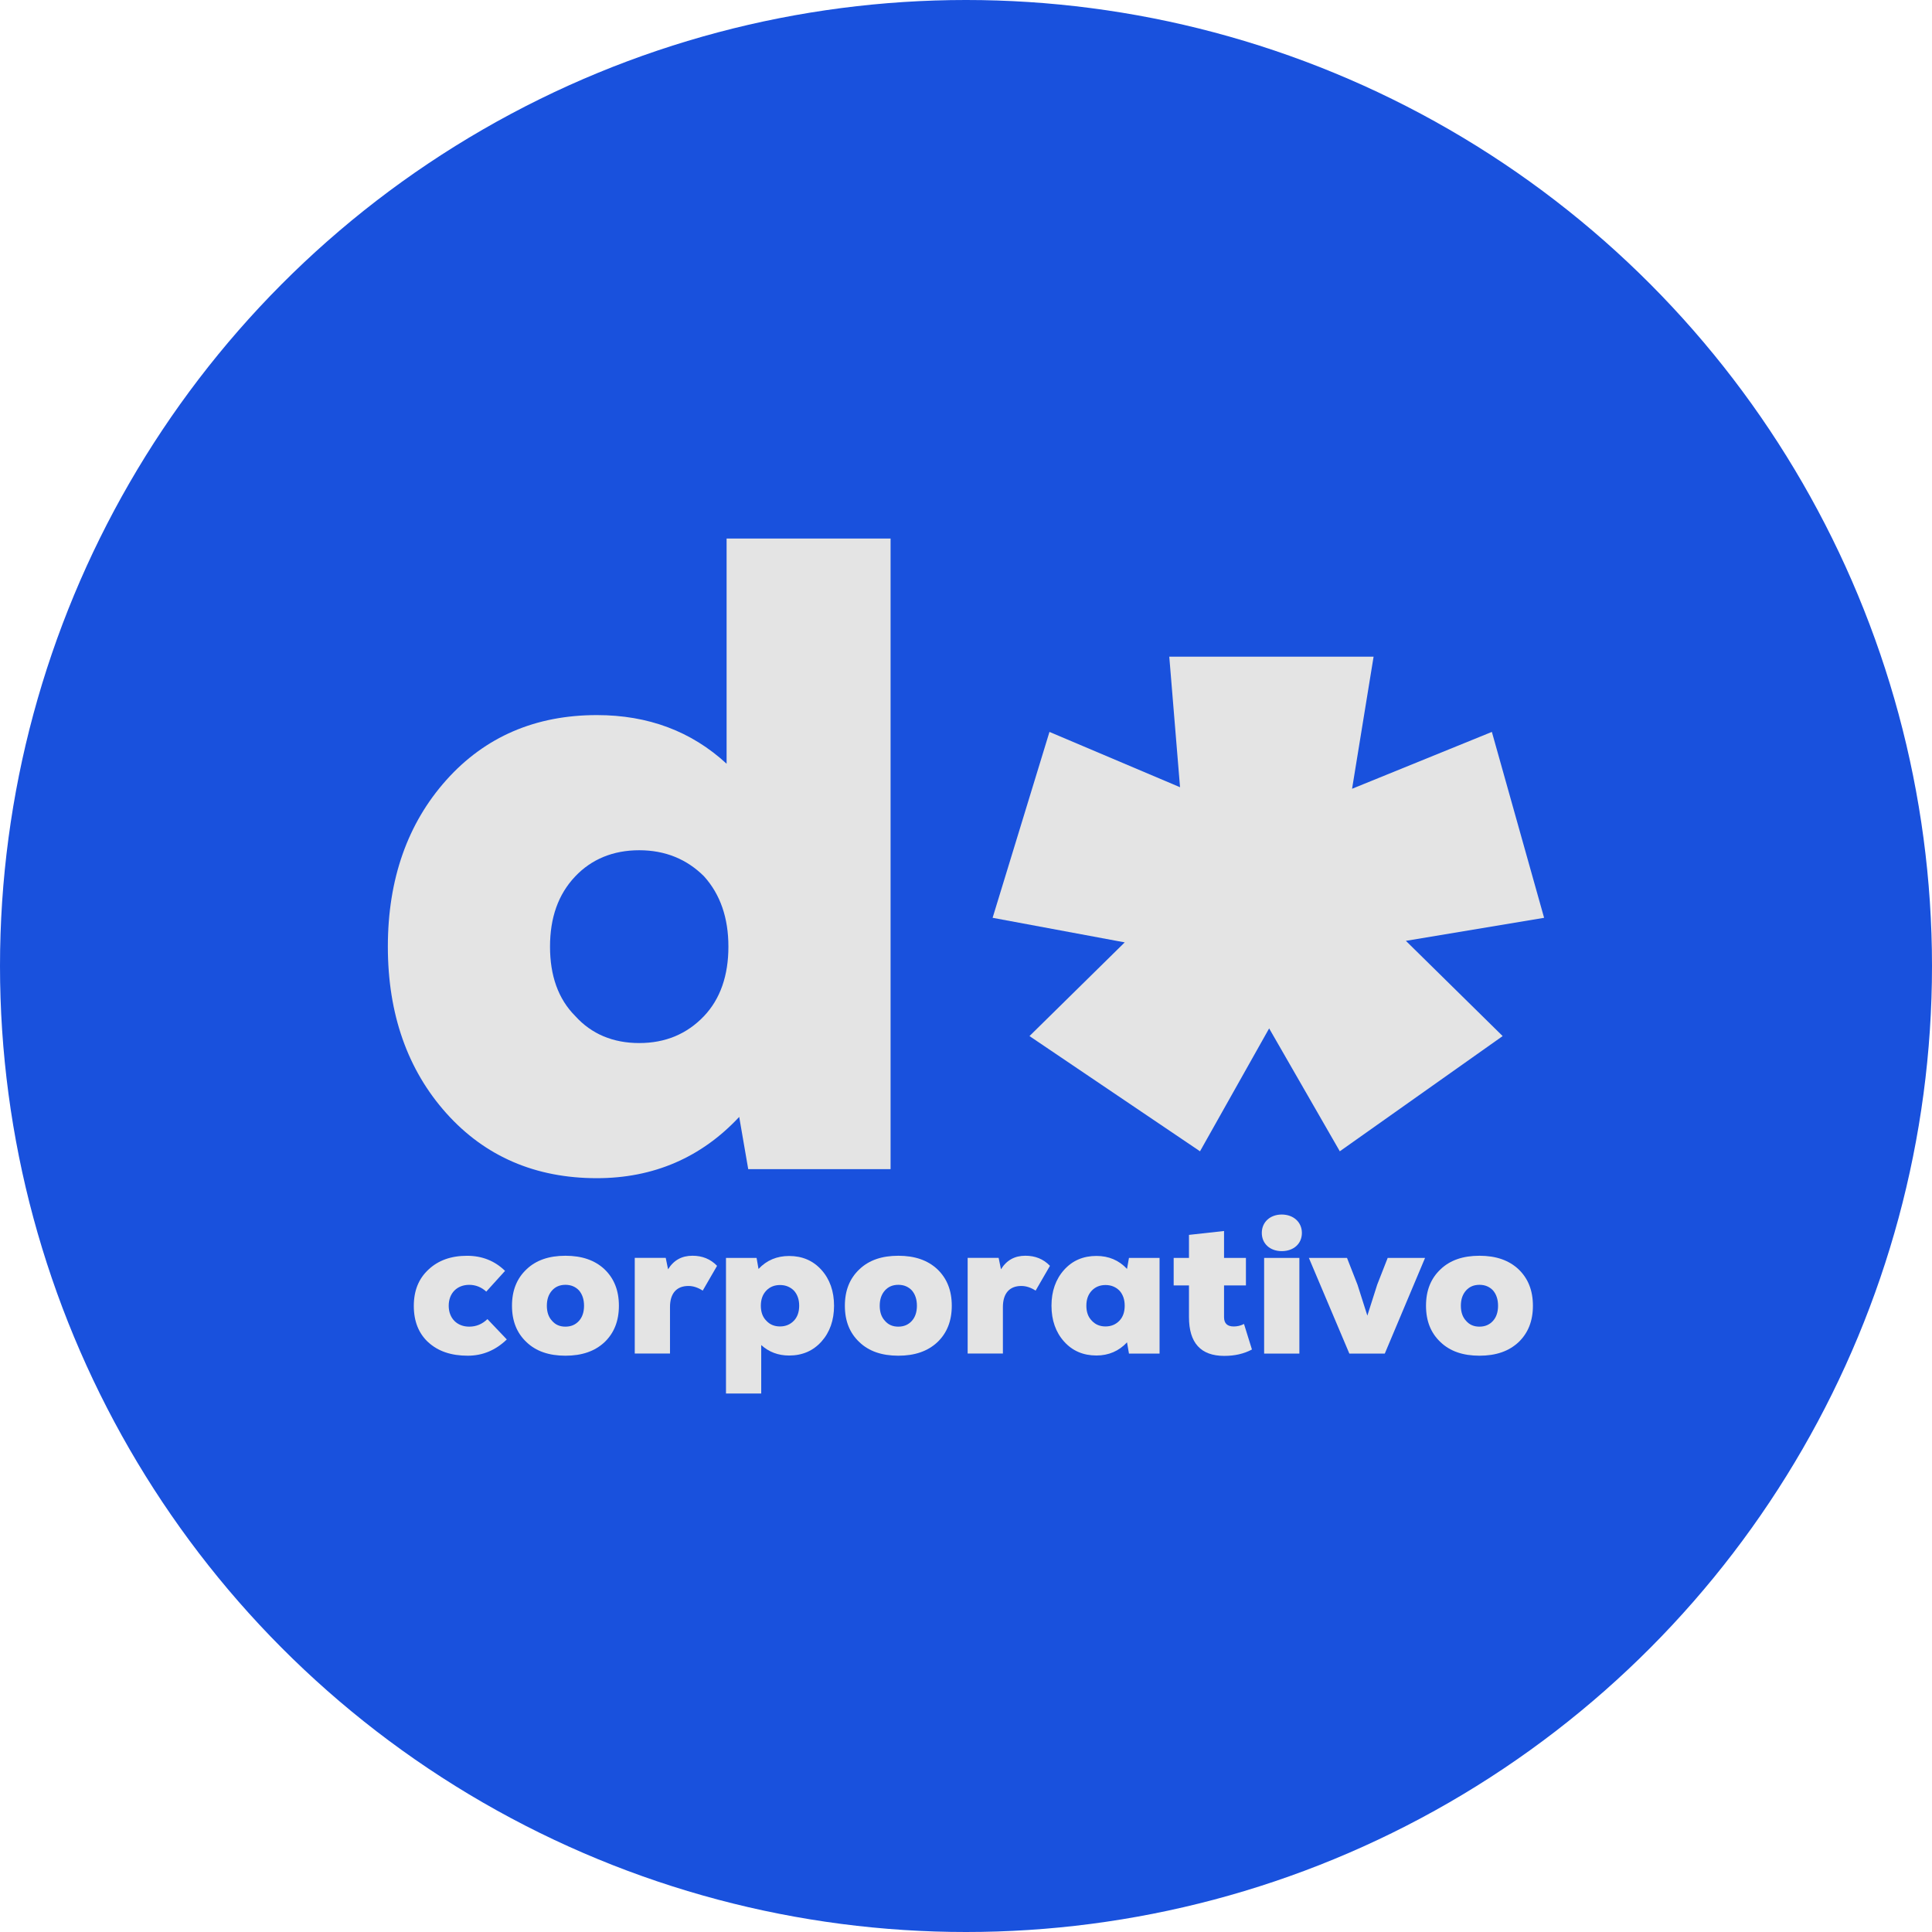
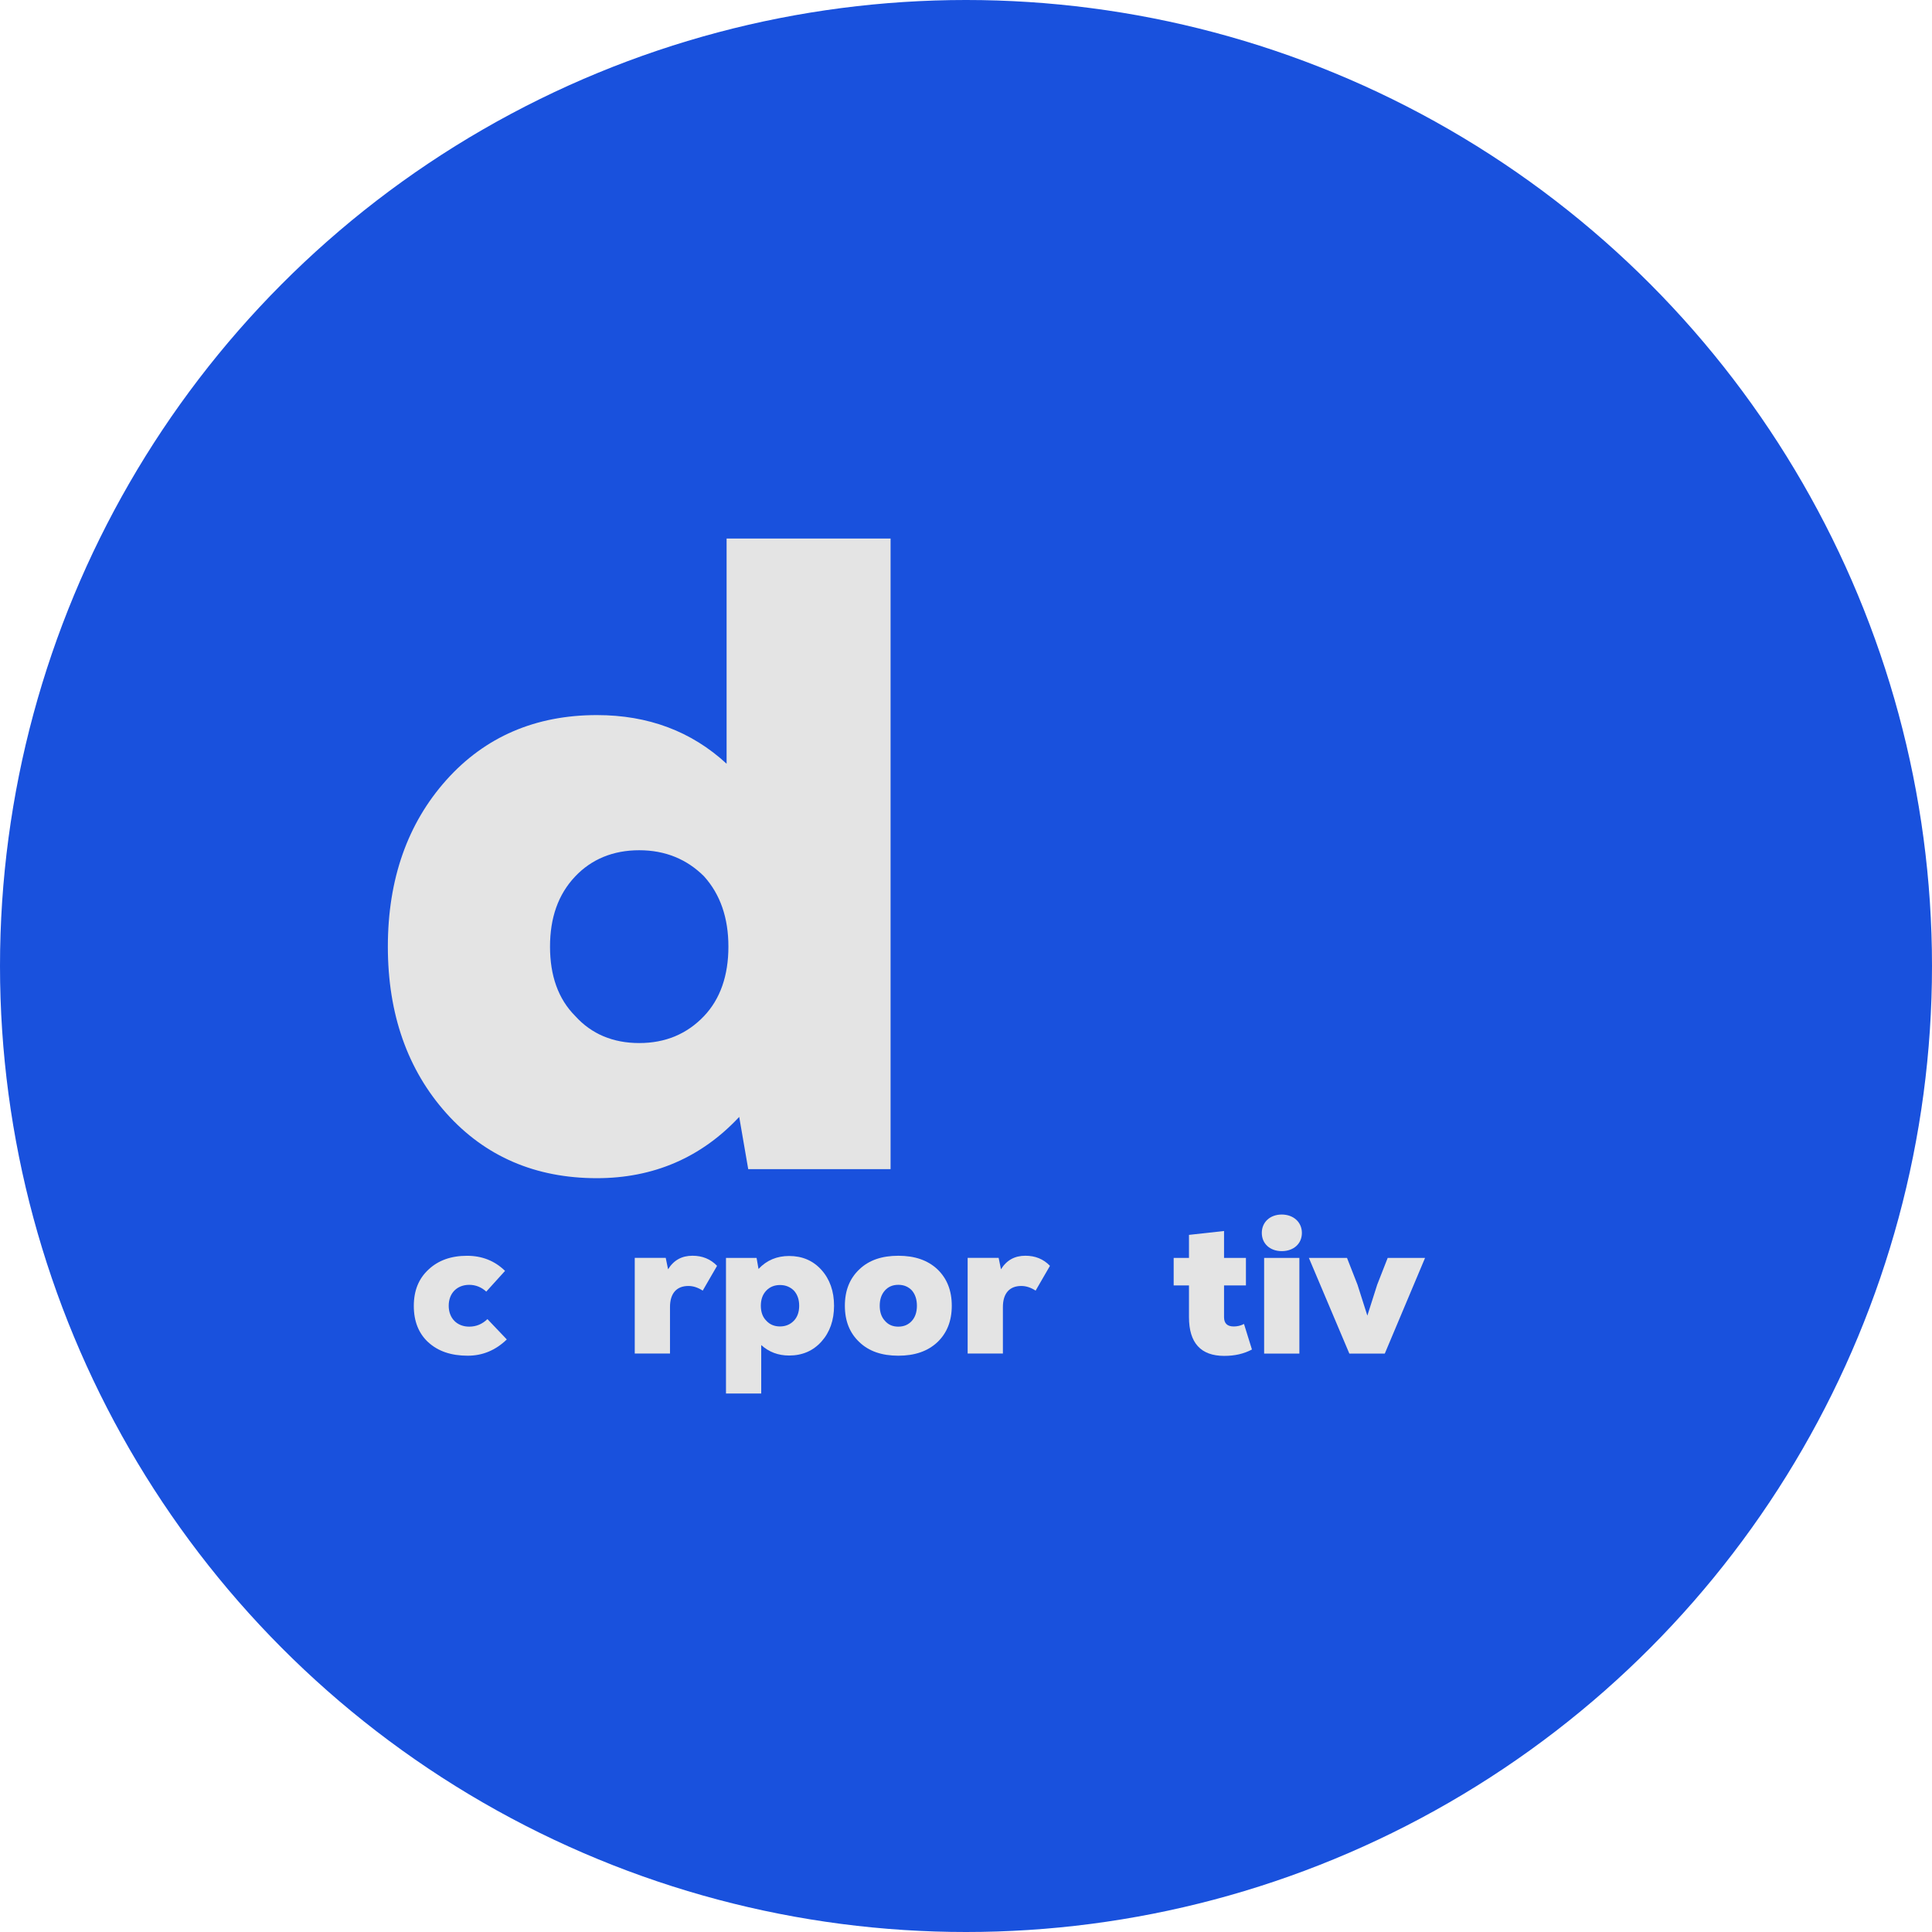
<svg xmlns="http://www.w3.org/2000/svg" id="Camada_2" viewBox="0 0 853 853">
  <defs>
    <style>      .cls-1 {        fill: #1951dd;      }      .cls-2 {        fill: #e4e4e4;      }    </style>
  </defs>
  <g id="Camada_1-2" data-name="Camada_1">
    <circle class="cls-1" cx="426.5" cy="426.5" r="426.5" />
    <g>
      <path class="cls-2" d="M320.81,237.77h72.39v278.43h-62.85l-3.98-23.07c-16.71,17.9-37.79,27.05-62.85,27.05-27.05,0-49.32-9.55-66.43-28.64-17.1-19.09-25.85-43.75-25.85-73.59s8.75-54.49,25.85-73.59c17.1-19.09,39.38-28.64,66.43-28.64,22.67,0,41.76,7.16,57.28,21.48v-99.44ZM282.22,460.52c11.54,0,21.08-3.98,28.64-11.93,7.16-7.56,10.74-17.9,10.74-30.63s-3.58-23.07-10.74-31.03c-7.56-7.56-17.1-11.54-28.64-11.54s-21.08,3.98-28.24,11.54c-7.56,7.95-11.14,18.3-11.14,31.03s3.58,23.07,11.14,30.63c7.16,7.95,16.71,11.93,28.24,11.93Z" />
      <g>
        <path class="cls-2" d="M189.11,592.66c-4.28-3.93-6.41-9.32-6.41-16.07s2.14-12.06,6.5-16.08c4.27-4.02,9.92-6.07,17.02-6.07,6.58,0,12.23,2.22,16.76,6.67l-8.29,9.15c-2.14-1.97-4.7-2.99-7.52-2.99-5.39,0-9.06,3.68-9.06,9.23s3.68,9.23,9.06,9.23c3.08,0,5.73-1.11,8.04-3.33l8.55,8.98c-4.96,4.79-10.69,7.18-17.27,7.18-7.27,0-13.08-1.97-17.36-5.9Z" />
-         <path class="cls-2" d="M249.65,598.56c-7.27,0-13-1.97-17.19-5.99-4.28-4.02-6.41-9.32-6.41-16.07s2.14-12.06,6.41-16.08c4.19-4.02,9.92-5.99,17.19-5.99s13,1.97,17.27,5.99c4.19,4.02,6.33,9.32,6.33,16.08s-2.14,12.06-6.33,16.07c-4.28,4.02-10,5.99-17.27,5.99ZM249.65,585.73c2.48,0,4.45-.86,5.99-2.56,1.45-1.62,2.22-3.85,2.22-6.67s-.77-5.05-2.22-6.76c-1.54-1.62-3.51-2.48-5.99-2.48s-4.45.86-5.9,2.48c-1.54,1.71-2.31,3.93-2.31,6.76s.77,5.04,2.31,6.67c1.45,1.71,3.42,2.56,5.9,2.56Z" />
        <path class="cls-2" d="M316.59,558.88l-6.33,10.94c-2.14-1.37-4.19-2.05-6.33-2.05-5.04,0-8.12,3.08-8.12,9.32v20.52h-15.56v-42.24h13.68l1.03,5.04c2.48-4.02,6.07-5.99,10.77-5.99,4.36,0,7.95,1.45,10.86,4.45Z" />
        <path class="cls-2" d="M362.68,560.68c3.68,4.1,5.56,9.41,5.56,15.82s-1.88,11.71-5.56,15.82c-3.68,4.1-8.46,6.16-14.28,6.16-4.79,0-8.89-1.54-12.31-4.62v21.38h-15.56v-59.85h13.51l.86,4.87c3.59-3.85,8.12-5.73,13.51-5.73,5.81,0,10.6,2.05,14.28,6.16ZM344.38,585.64c2.48,0,4.53-.86,6.16-2.56,1.54-1.62,2.31-3.85,2.31-6.58s-.77-4.96-2.31-6.67c-1.63-1.62-3.68-2.48-6.16-2.48s-4.53.86-6.07,2.48c-1.62,1.71-2.39,3.93-2.39,6.67s.77,4.96,2.39,6.58c1.54,1.71,3.59,2.56,6.07,2.56Z" />
        <path class="cls-2" d="M396.62,598.56c-7.27,0-13-1.97-17.19-5.99-4.28-4.02-6.41-9.32-6.41-16.07s2.14-12.06,6.41-16.08c4.19-4.02,9.92-5.99,17.19-5.99s13,1.97,17.27,5.99c4.19,4.02,6.33,9.32,6.33,16.08s-2.14,12.06-6.33,16.07c-4.28,4.02-10,5.99-17.27,5.99ZM396.62,585.73c2.48,0,4.45-.86,5.99-2.56,1.45-1.62,2.22-3.85,2.22-6.67s-.77-5.05-2.22-6.76c-1.54-1.62-3.51-2.48-5.99-2.48s-4.45.86-5.9,2.48c-1.54,1.71-2.31,3.93-2.31,6.76s.77,5.04,2.31,6.67c1.45,1.71,3.42,2.56,5.9,2.56Z" />
        <path class="cls-2" d="M463.57,558.88l-6.33,10.94c-2.14-1.37-4.19-2.05-6.33-2.05-5.04,0-8.12,3.08-8.12,9.32v20.52h-15.56v-42.24h13.68l1.03,5.04c2.48-4.02,6.07-5.99,10.77-5.99,4.36,0,7.95,1.45,10.86,4.45Z" />
-         <path class="cls-2" d="M498.45,555.38h13.51v42.24h-13.51l-.86-4.96c-3.59,3.85-8.12,5.81-13.51,5.81-5.81,0-10.6-2.05-14.28-6.16-3.68-4.1-5.56-9.41-5.56-15.82s1.88-11.71,5.56-15.82,8.46-6.16,14.28-6.16c5.39,0,9.92,1.88,13.51,5.73l.86-4.87ZM488.1,585.64c2.48,0,4.53-.86,6.16-2.56,1.54-1.62,2.31-3.85,2.31-6.58s-.77-4.96-2.31-6.67c-1.62-1.62-3.68-2.48-6.16-2.48s-4.53.86-6.07,2.48c-1.63,1.71-2.39,3.93-2.39,6.67s.77,4.96,2.39,6.58c1.54,1.71,3.59,2.56,6.07,2.56Z" />
        <path class="cls-2" d="M552.74,595.82c-3.51,1.88-7.52,2.82-12.23,2.82-10.35,0-15.56-5.73-15.56-17.1v-14.02h-6.76v-12.14h6.76v-10.17l15.48-1.71v11.89h9.66v12.14h-9.66v14.02c0,2.74,1.45,4.1,4.28,4.1,1.54,0,3.08-.34,4.53-1.11l3.51,11.29Z" />
        <path class="cls-2" d="M557.1,544.35c0-4.79,3.68-8.12,8.81-8.12s8.89,3.33,8.89,8.12-3.68,8.04-8.89,8.04-8.81-3.33-8.81-8.04ZM558.13,597.62v-42.24h15.56v42.24h-15.56Z" />
        <path class="cls-2" d="M612.68,555.38h16.5l-17.78,42.24h-15.65l-17.87-42.24h16.84l4.62,11.8,4.36,13.68,4.36-13.68,4.62-11.8Z" />
-         <path class="cls-2" d="M653.2,598.56c-7.27,0-13-1.97-17.19-5.99-4.28-4.02-6.41-9.32-6.41-16.07s2.14-12.06,6.41-16.08c4.19-4.02,9.92-5.99,17.19-5.99s13,1.97,17.27,5.99c4.19,4.02,6.33,9.32,6.33,16.08s-2.14,12.06-6.33,16.07c-4.28,4.02-10,5.99-17.27,5.99ZM653.2,585.73c2.48,0,4.45-.86,5.99-2.56,1.45-1.62,2.22-3.85,2.22-6.67s-.77-5.05-2.22-6.76c-1.54-1.62-3.51-2.48-5.99-2.48s-4.45.86-5.9,2.48c-1.54,1.71-2.31,3.93-2.31,6.76s.77,5.04,2.31,6.67c1.45,1.71,3.42,2.56,5.9,2.56Z" />
      </g>
-       <path class="cls-2" d="M681.75,405.22l-61.04,10.17,42.73,42.05-71.9,50.87-31.2-54.26-30.52,54.26-75.29-50.87,42.05-41.37-58.33-10.85,25.1-82.07,57.65,24.42-4.75-57.65h90.21l-9.5,58.33,61.72-25.1,23.06,82.07Z" />
    </g>
  </g>
</svg>